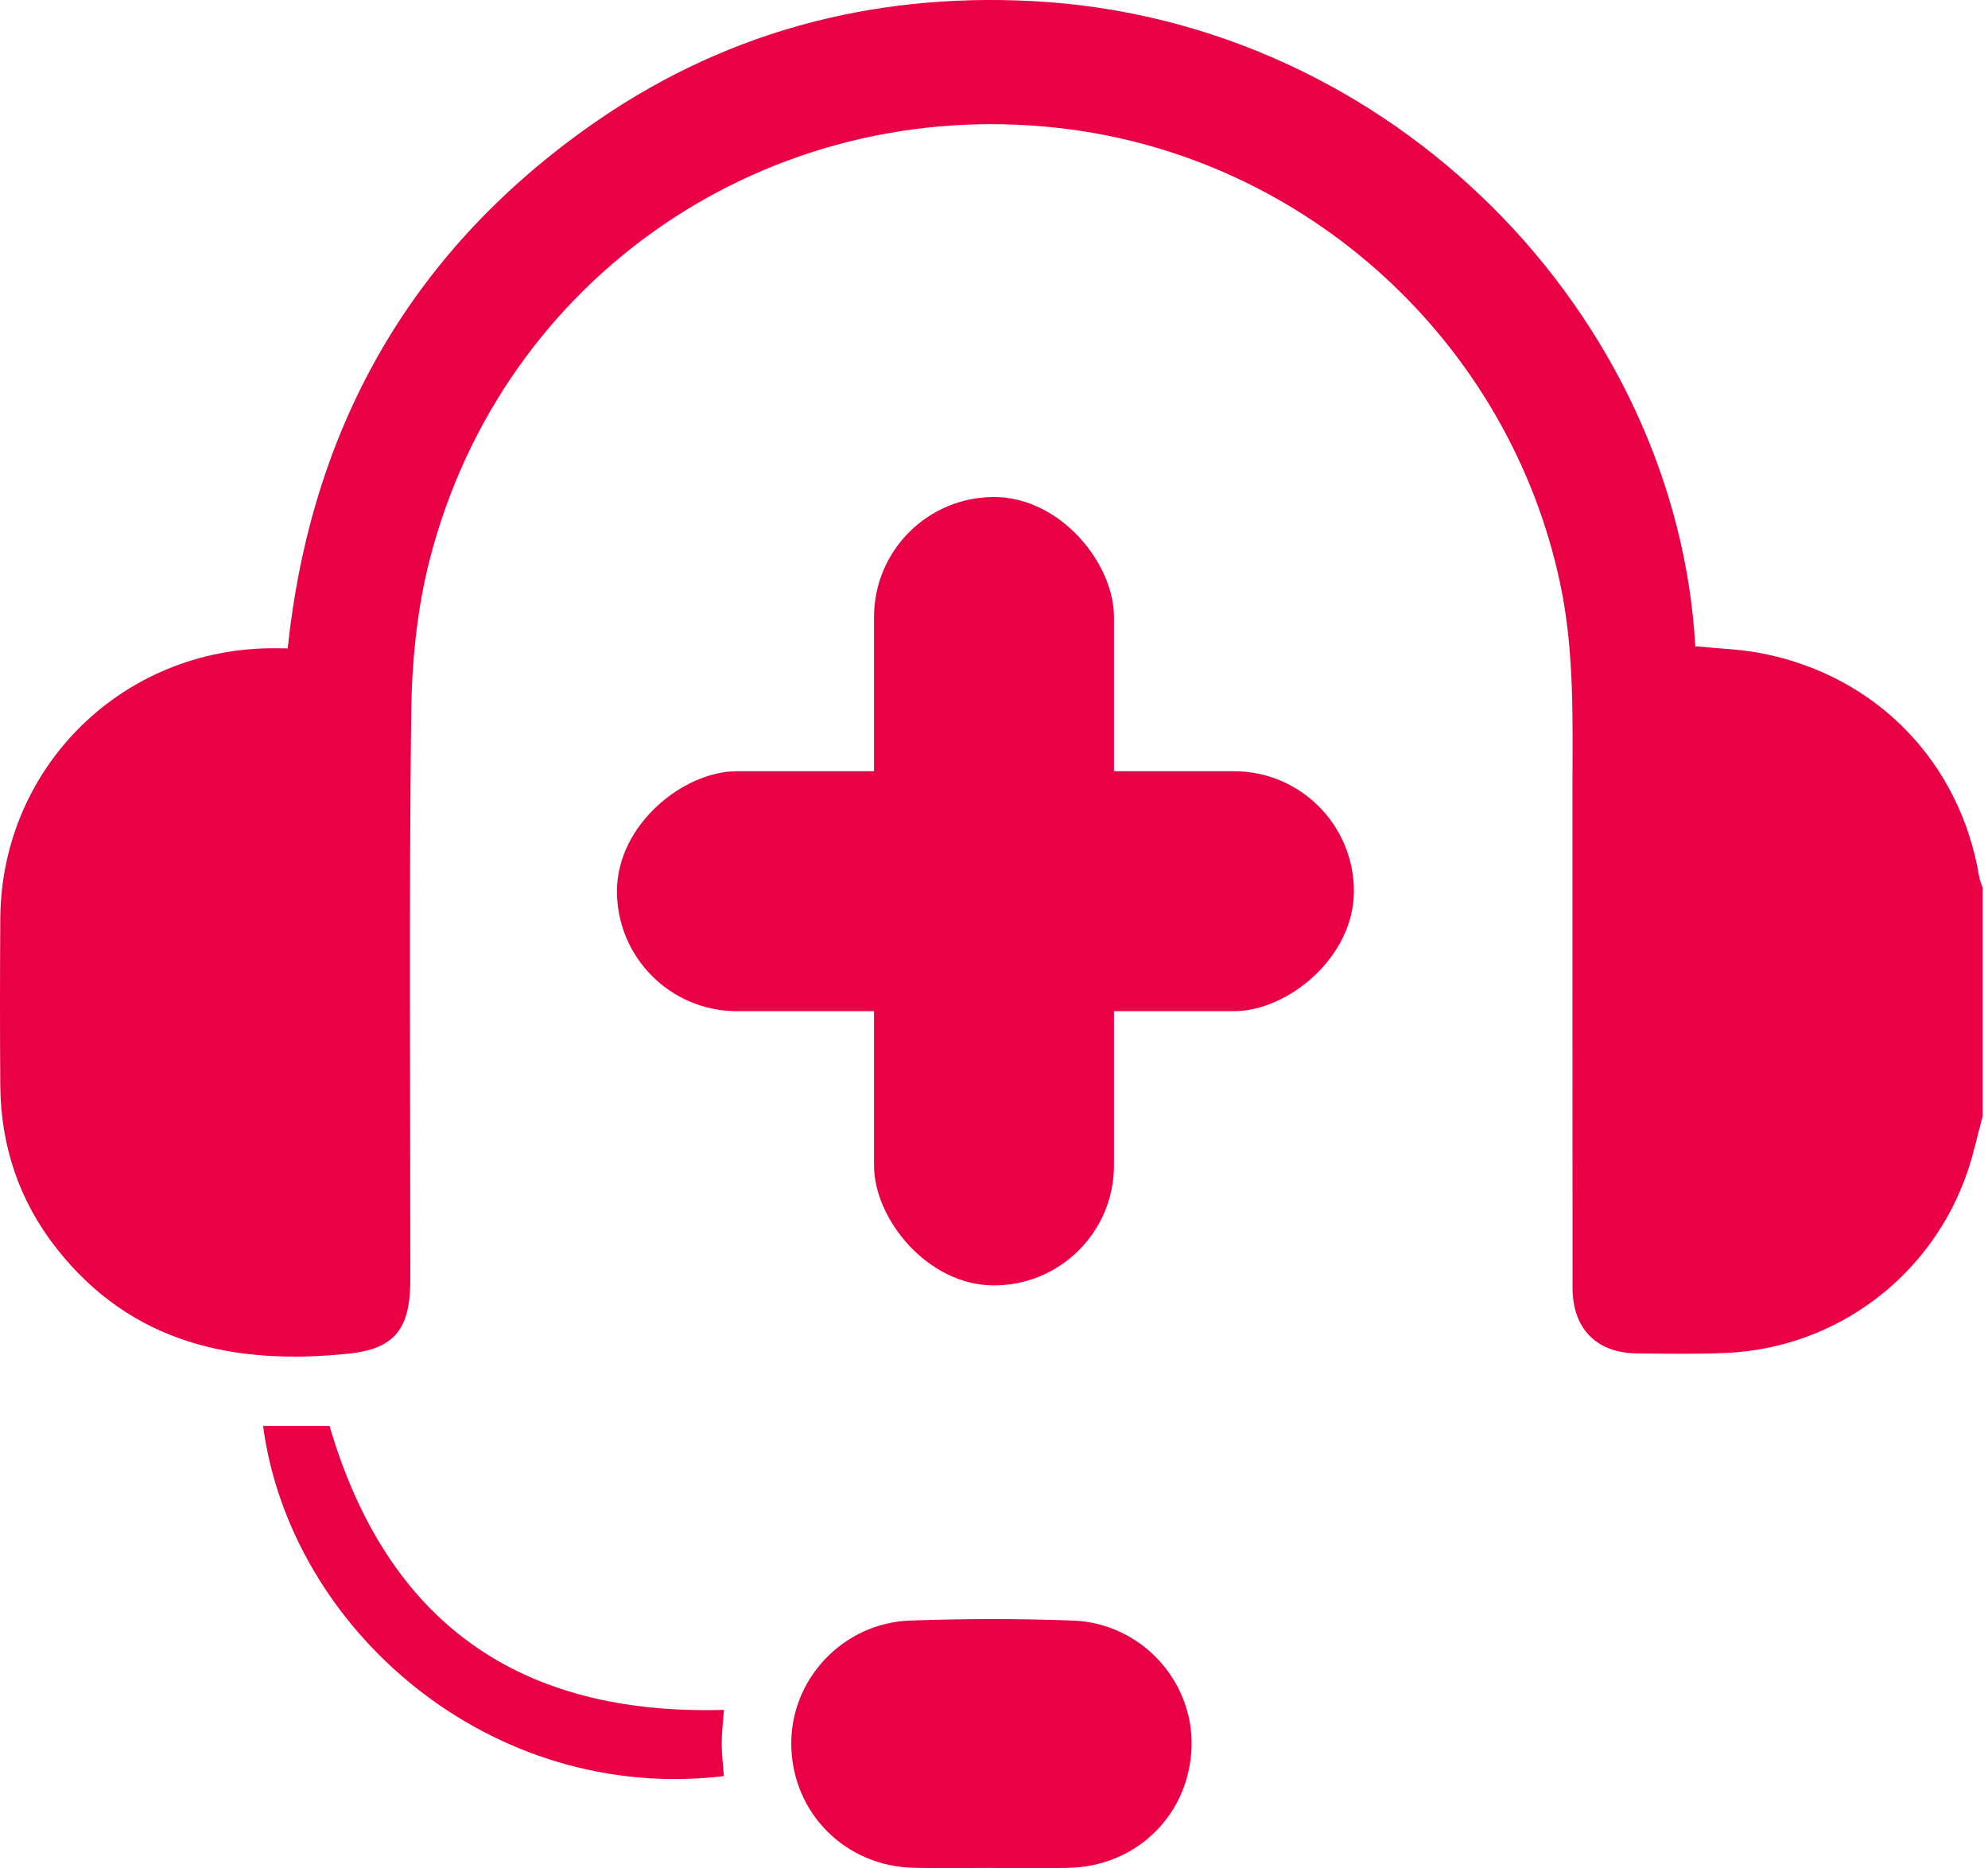
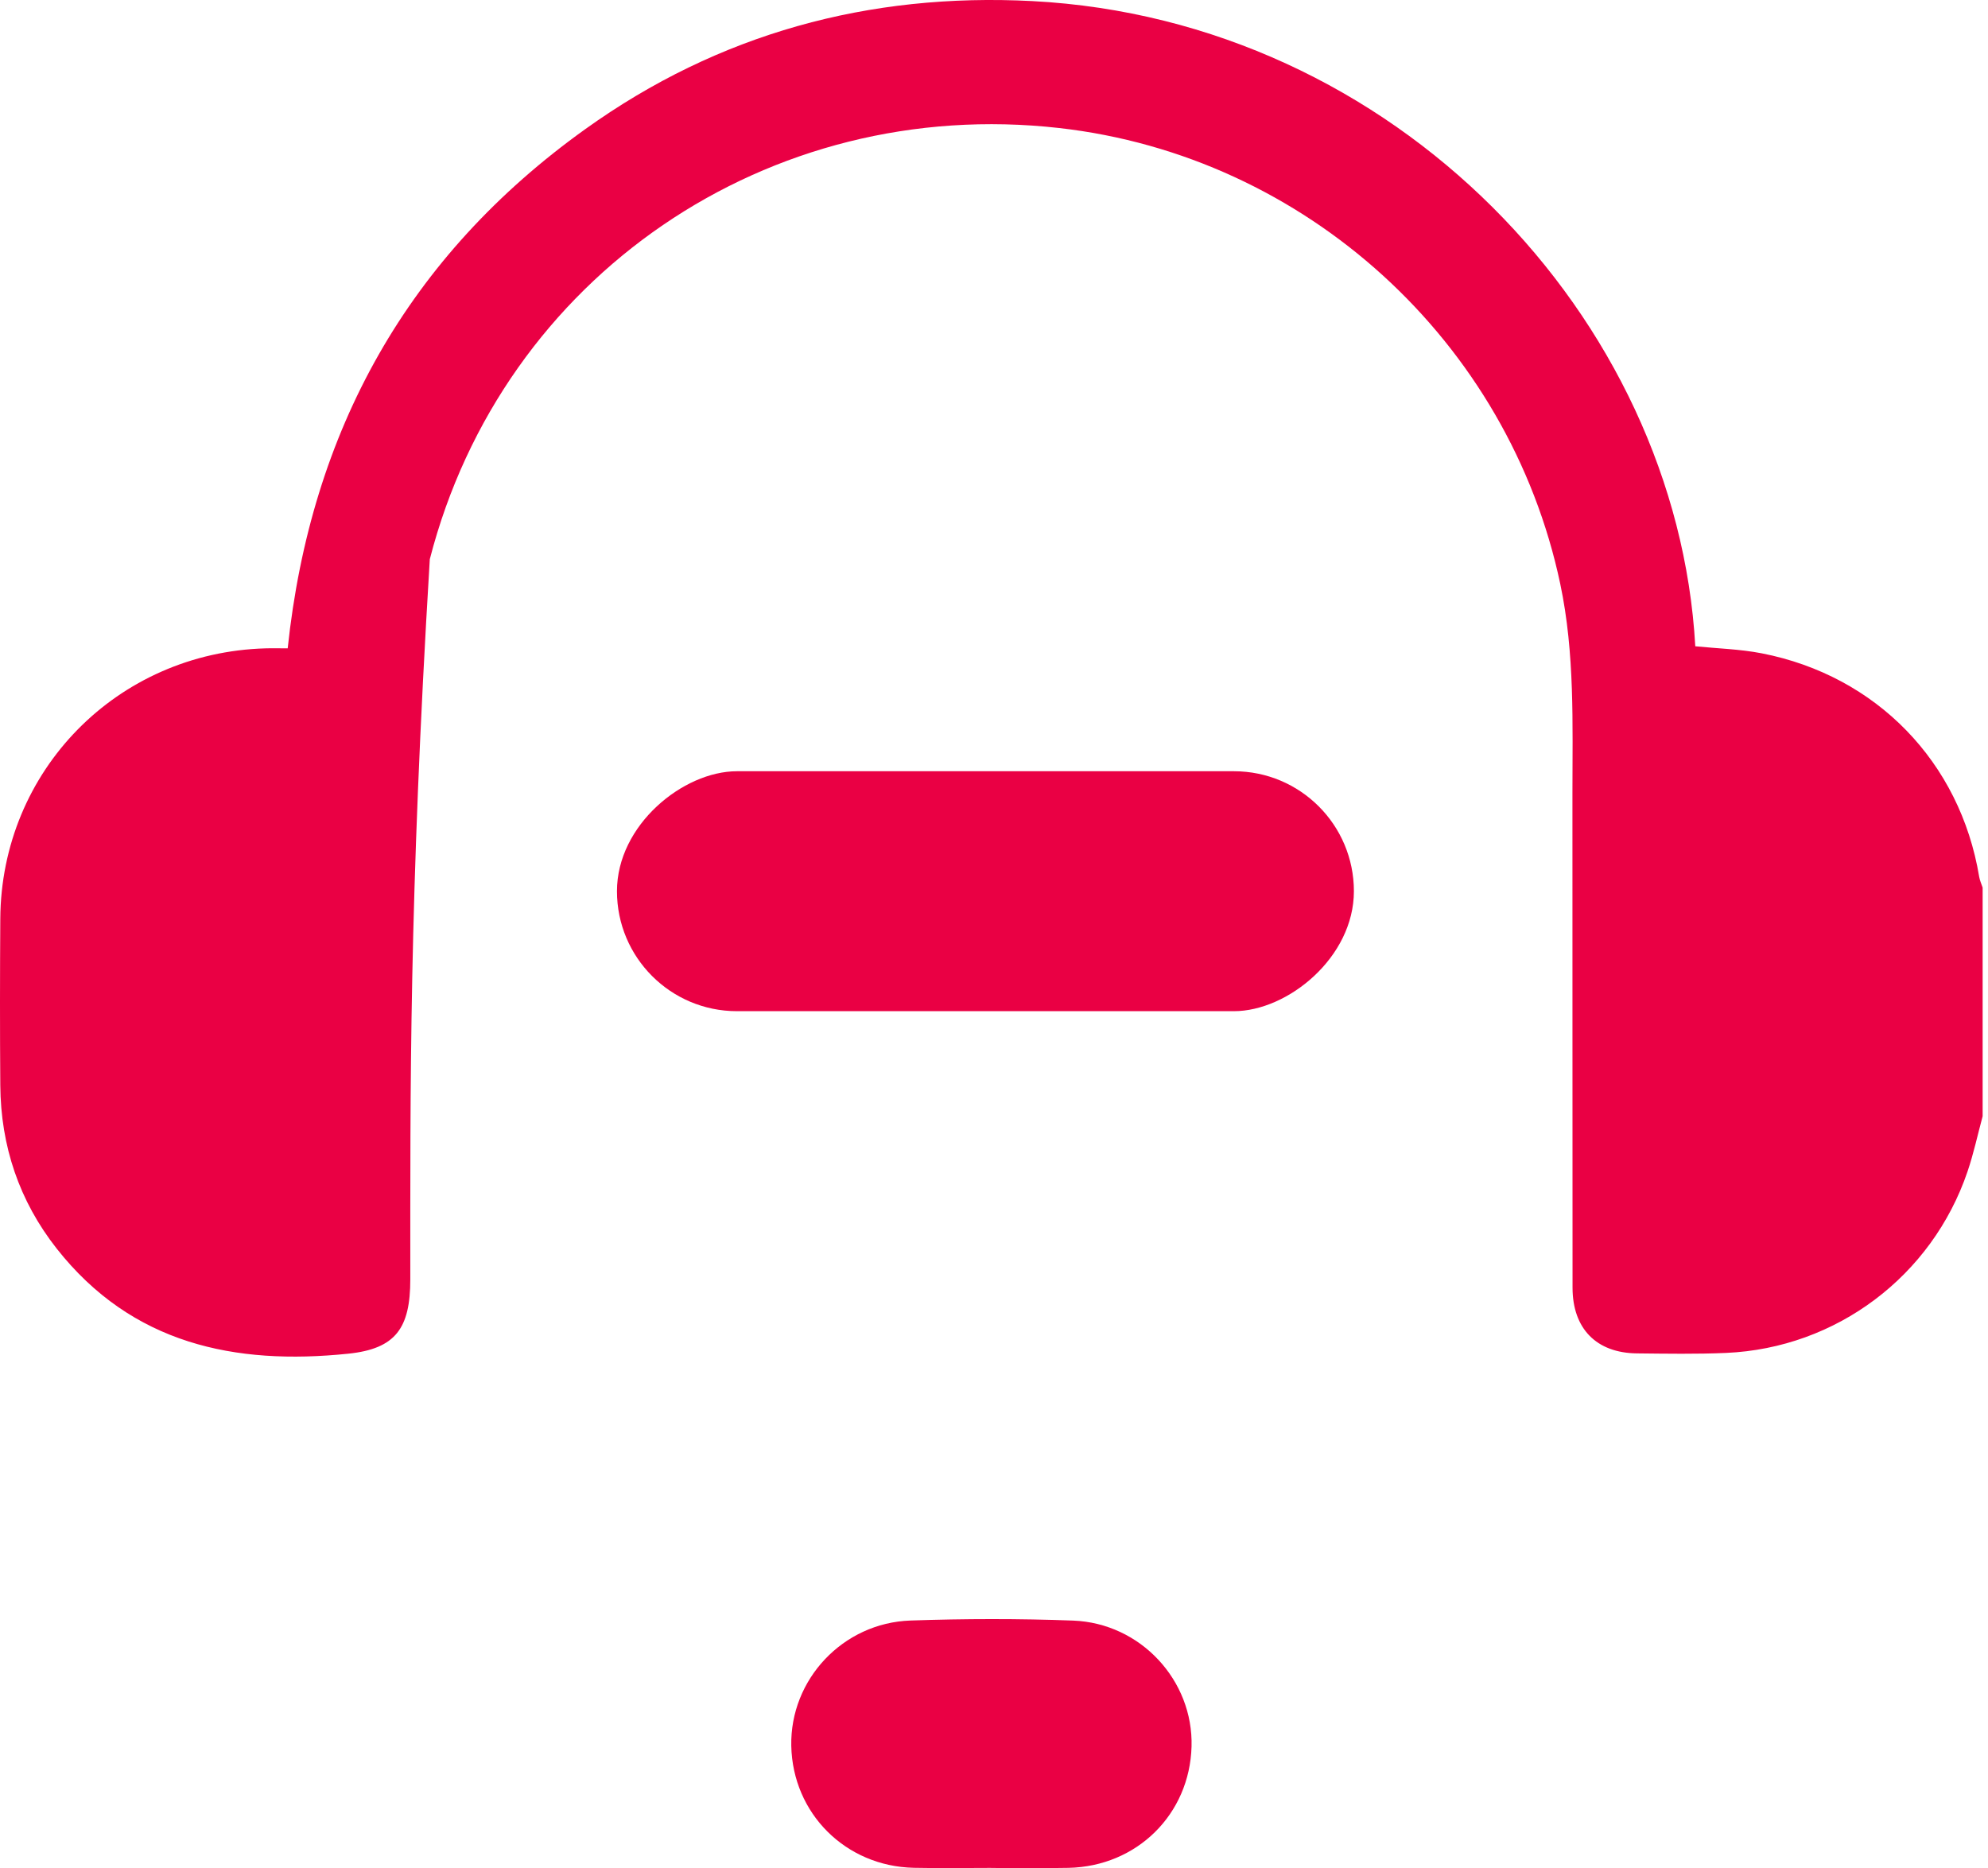
<svg xmlns="http://www.w3.org/2000/svg" width="116" height="109" viewBox="0 0 116 109" fill="none">
-   <path d="M115.69 65.119C115.398 66.199 115.165 67.298 114.806 68.354C112.735 74.457 107.151 78.659 100.716 78.94C98.987 79.015 97.254 78.985 95.522 78.967C93.155 78.946 91.761 77.527 91.758 75.137C91.749 65.535 91.758 55.934 91.752 46.335C91.752 42.236 91.897 38.131 91.042 34.075C88.057 19.924 76.183 9.097 61.809 7.471C44.855 5.548 29.334 16.103 25.079 32.629C24.327 35.544 24.028 38.644 23.992 41.666C23.865 52.659 23.944 63.652 23.941 74.648C23.941 77.491 23.093 78.698 20.322 78.985C13.705 79.67 7.696 78.421 3.31 72.855C1.119 70.072 0.044 66.866 0.017 63.329C-0.007 60.09 -0.004 56.854 0.017 53.616C0.065 44.971 6.836 38.071 15.498 37.83C15.906 37.817 16.316 37.83 16.787 37.83C18.13 25.119 23.814 14.935 34.161 7.528C41.927 1.962 50.696 -0.432 60.228 0.063C81.387 1.165 97.843 18.524 98.92 37.709C100.206 37.839 101.519 37.872 102.793 38.119C109.494 39.423 114.377 44.47 115.485 51.156C115.521 51.373 115.618 51.578 115.687 51.789V65.119H115.69Z" fill="#EA0044" />
+   <path d="M115.69 65.119C115.398 66.199 115.165 67.298 114.806 68.354C112.735 74.457 107.151 78.659 100.716 78.94C98.987 79.015 97.254 78.985 95.522 78.967C93.155 78.946 91.761 77.527 91.758 75.137C91.749 65.535 91.758 55.934 91.752 46.335C91.752 42.236 91.897 38.131 91.042 34.075C88.057 19.924 76.183 9.097 61.809 7.471C44.855 5.548 29.334 16.103 25.079 32.629C23.865 52.659 23.944 63.652 23.941 74.648C23.941 77.491 23.093 78.698 20.322 78.985C13.705 79.67 7.696 78.421 3.31 72.855C1.119 70.072 0.044 66.866 0.017 63.329C-0.007 60.09 -0.004 56.854 0.017 53.616C0.065 44.971 6.836 38.071 15.498 37.83C15.906 37.817 16.316 37.83 16.787 37.83C18.13 25.119 23.814 14.935 34.161 7.528C41.927 1.962 50.696 -0.432 60.228 0.063C81.387 1.165 97.843 18.524 98.92 37.709C100.206 37.839 101.519 37.872 102.793 38.119C109.494 39.423 114.377 44.47 115.485 51.156C115.521 51.373 115.618 51.578 115.687 51.789V65.119H115.69Z" fill="#EA0044" />
  <path d="M57.831 108.988C56.325 108.988 54.822 109.015 53.316 108.982C49.337 108.894 46.253 105.806 46.171 101.867C46.093 98.007 49.171 94.69 53.129 94.554C56.286 94.445 59.452 94.439 62.609 94.557C66.563 94.705 69.636 98.058 69.527 101.907C69.416 105.861 66.34 108.903 62.344 108.985C60.84 109.015 59.334 108.991 57.828 108.991L57.831 108.988Z" fill="#EA0044" />
-   <path d="M15.35 83.202H19.229C22.601 94.702 30.322 100.114 42.241 99.767C42.193 100.467 42.111 101.095 42.111 101.723C42.111 102.359 42.193 102.996 42.238 103.633C28.601 105.254 16.935 95.079 15.35 83.202Z" fill="#EA0044" />
-   <rect x="51" y="29" width="14" height="46" rx="7" fill="#EA0044" />
  <rect x="36" y="59" width="14" height="43" rx="7" transform="rotate(-90 36 59)" fill="#EA0044" />
</svg>